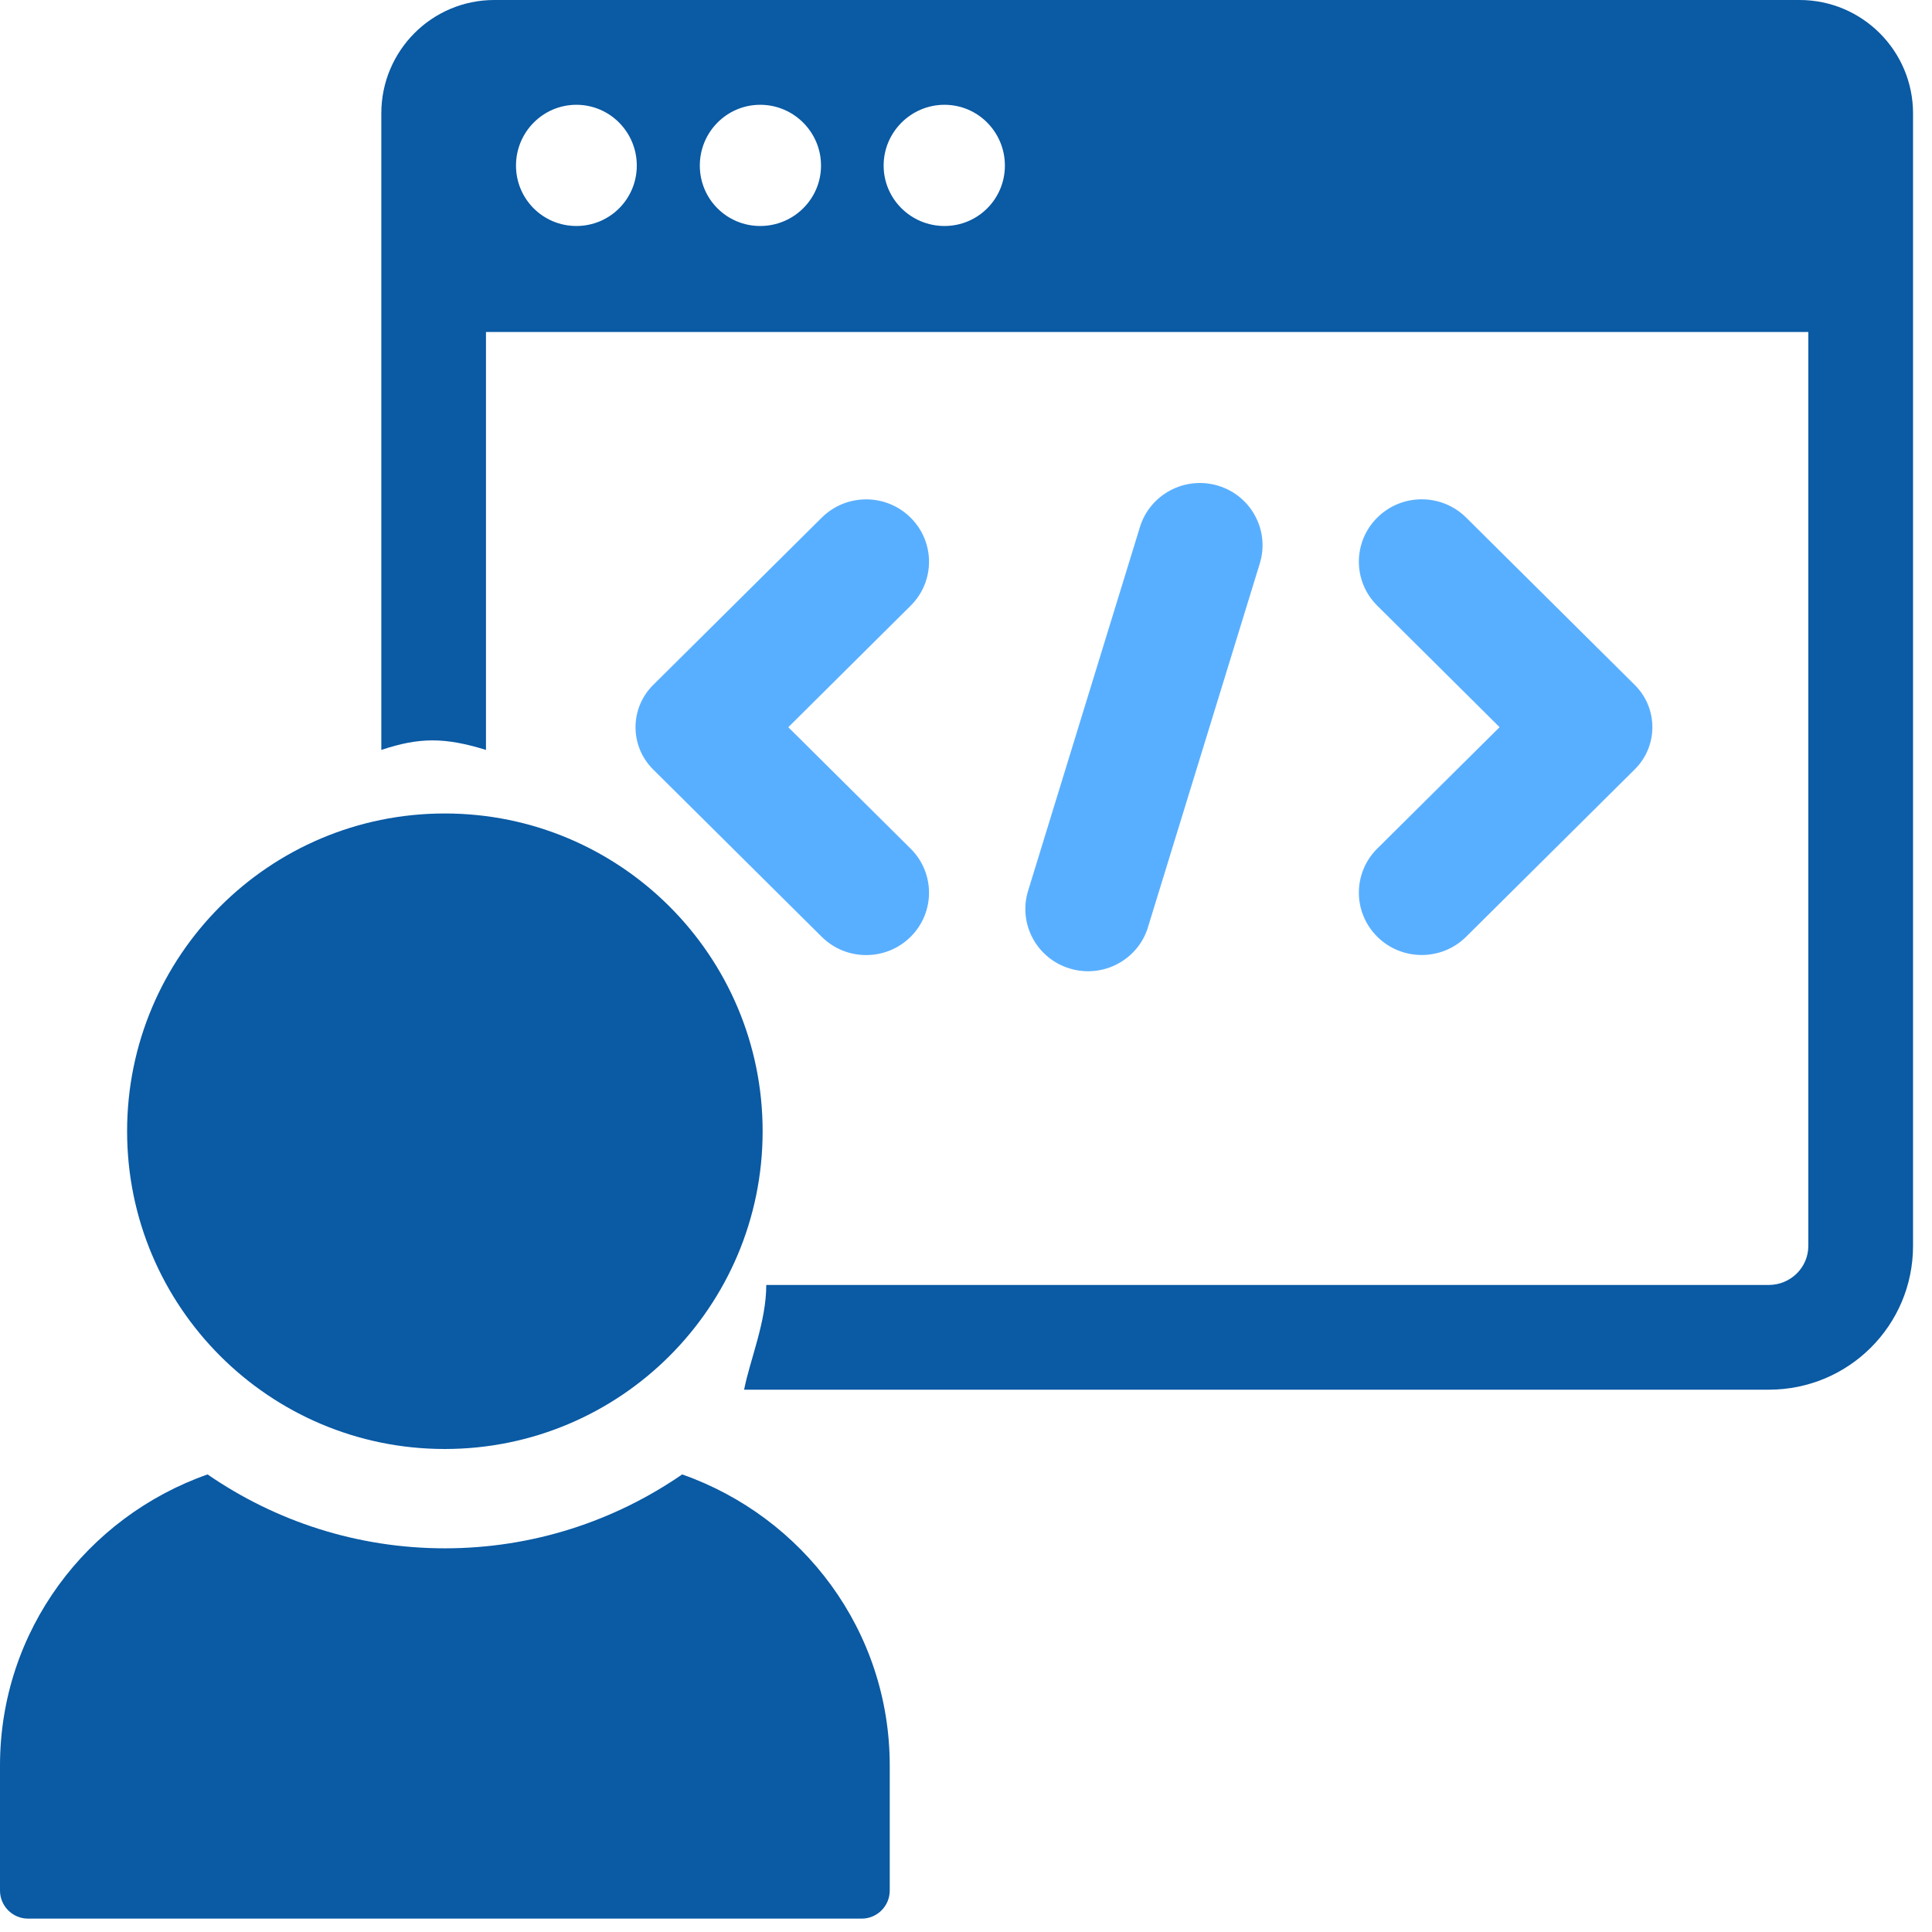
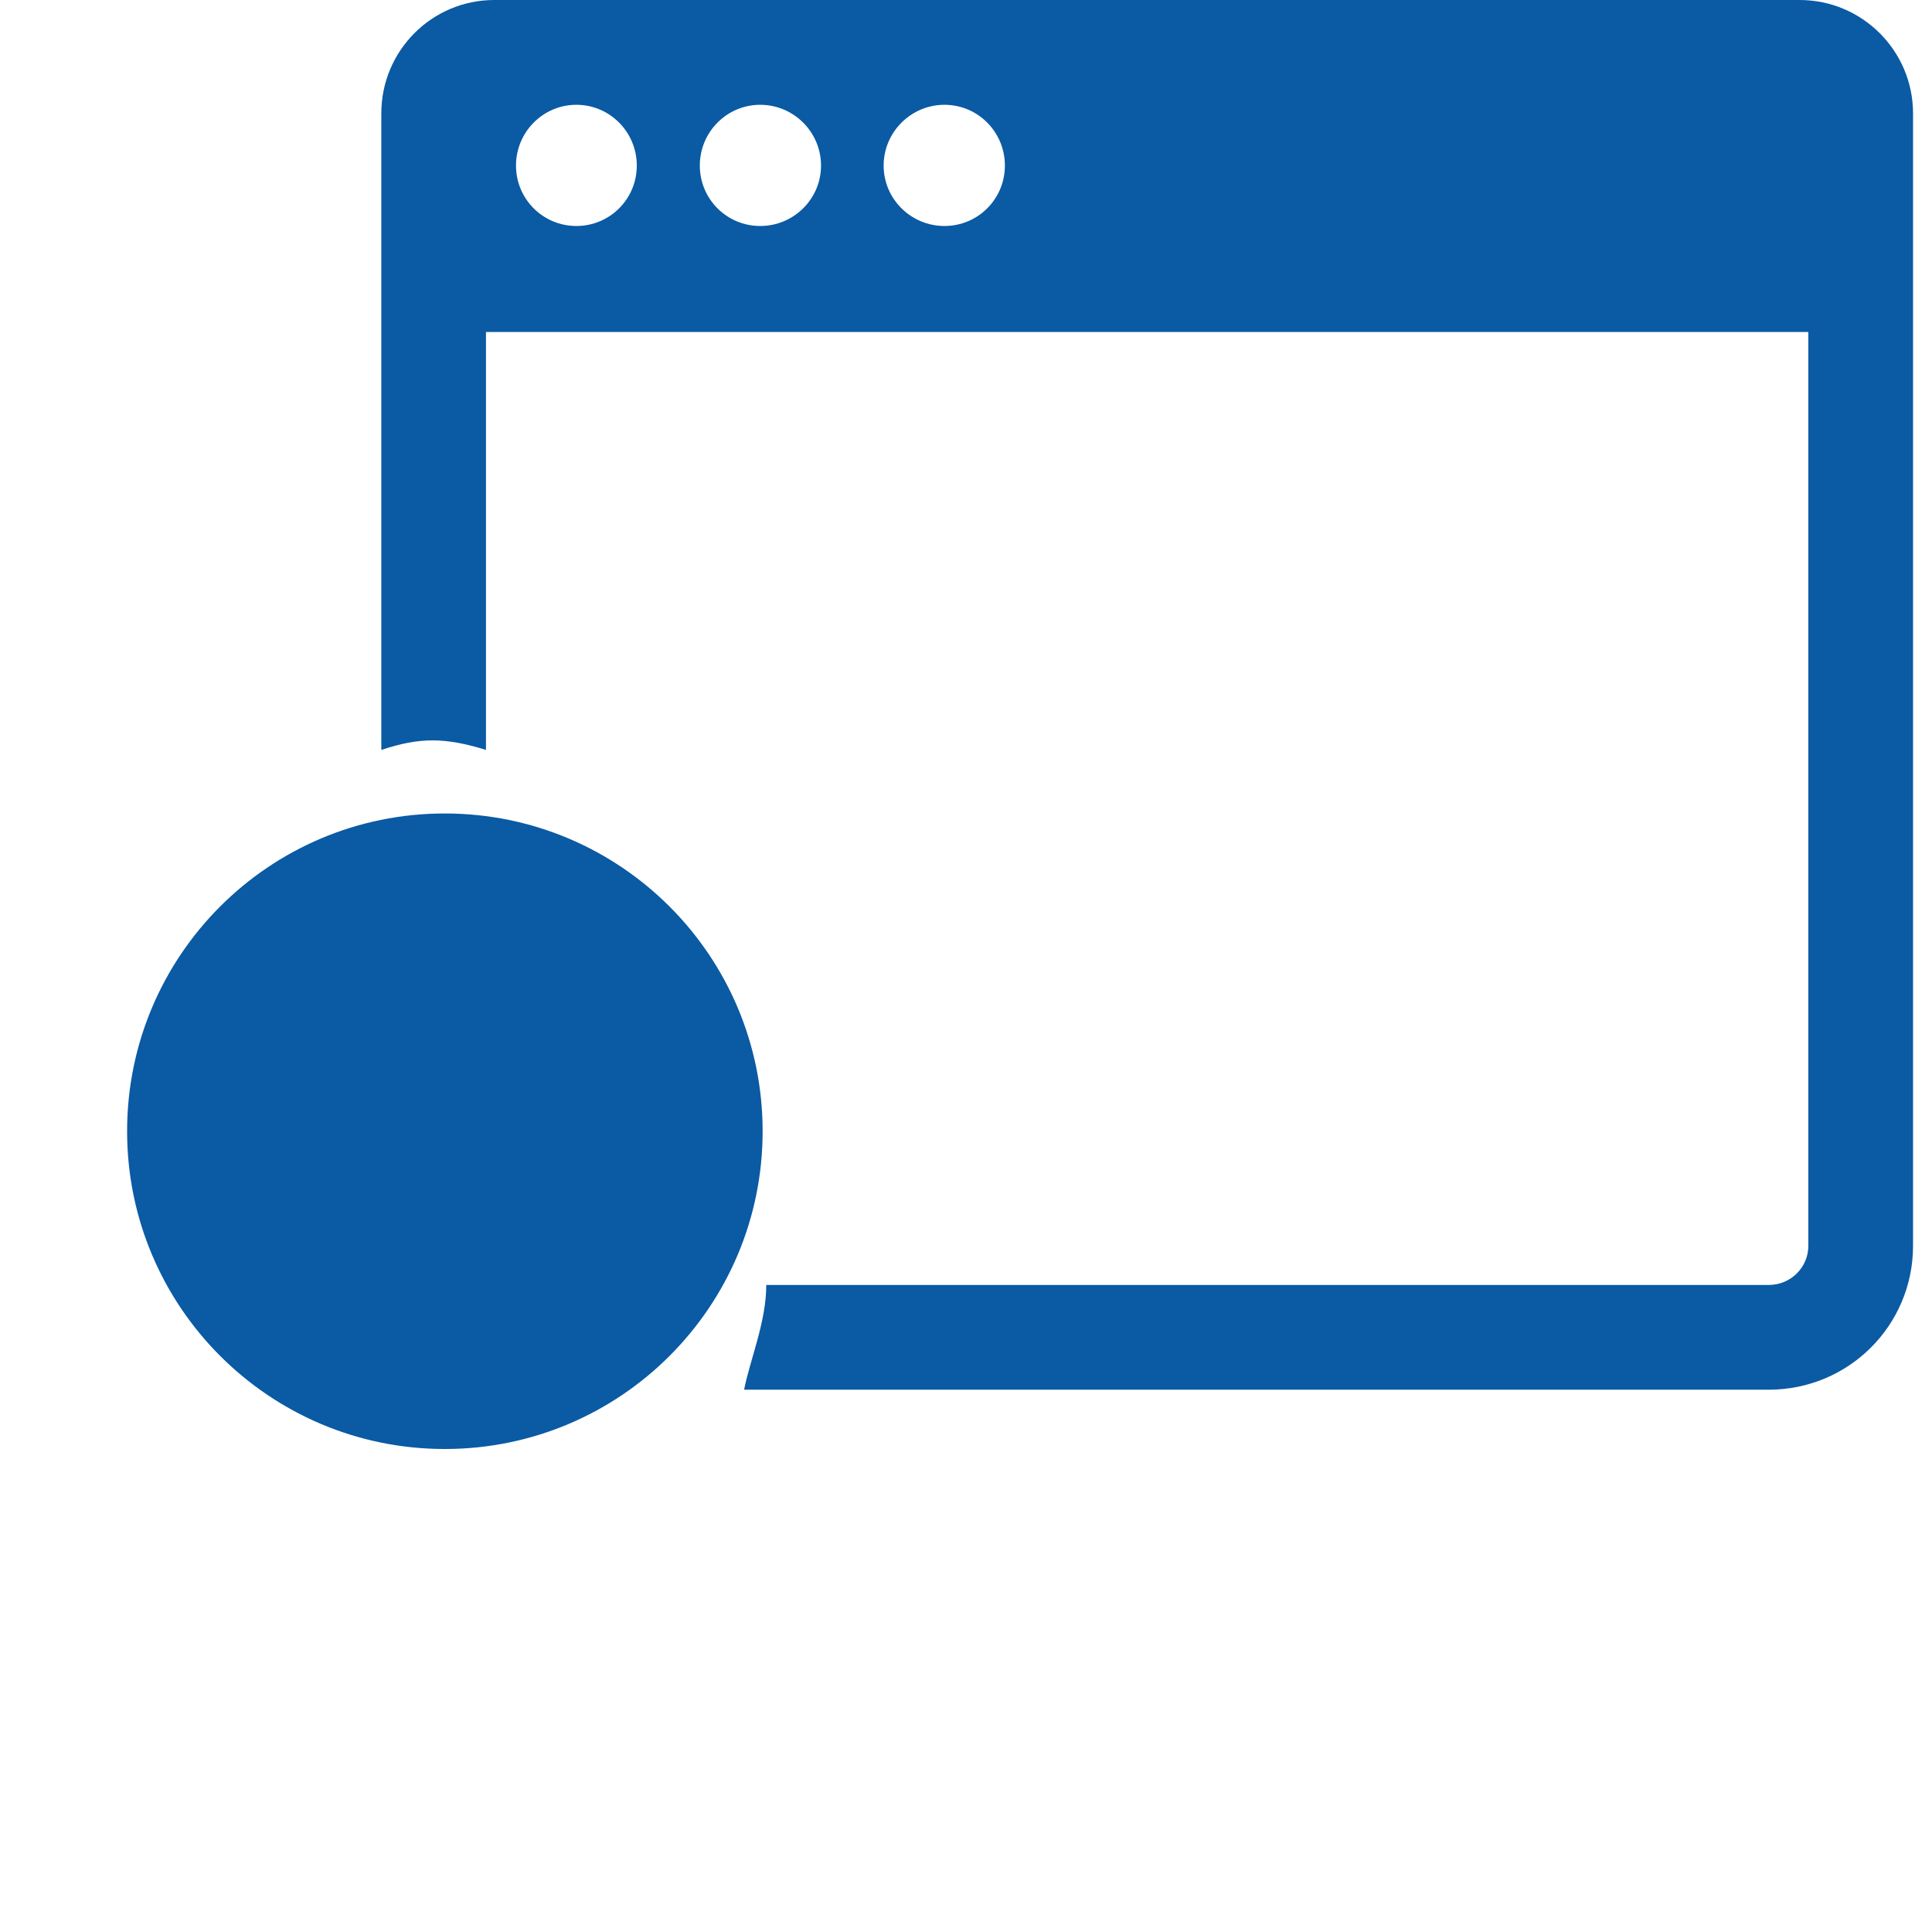
<svg xmlns="http://www.w3.org/2000/svg" width="76" height="76" viewBox="0 0 76 76" fill="none">
  <g clip-path="url(#clip0_2386_13268)">
    <path d="M70.794 0H19.445C16.983 0 15 2.001 15 4.46V29.5C16.5 29 17.5 29 19.117 29.5V13.059H71.135V49.009C71.135 49.864 70.434 50.547 69.579 50.547H30.143C30.143 52 29.5 53.5 29.271 54.667H69.579C72.723 54.667 75.254 52.138 75.254 49.009V4.46C75.254 1.999 73.253 0 70.792 0H70.794ZM22.674 8.89C21.358 8.89 20.298 7.829 20.298 6.513C20.298 5.198 21.358 4.122 22.674 4.122C23.99 4.122 25.05 5.198 25.05 6.513C25.05 7.829 23.99 8.89 22.674 8.89ZM29.905 8.89C28.587 8.89 27.529 7.829 27.529 6.513C27.529 5.198 28.587 4.122 29.905 4.122C31.224 4.122 32.297 5.198 32.297 6.513C32.297 7.829 31.221 8.89 29.905 8.89ZM37.154 8.89C35.836 8.89 34.76 7.829 34.76 6.513C34.76 5.198 35.836 4.122 37.154 4.122C38.472 4.122 39.53 5.198 39.53 6.513C39.53 7.829 38.47 8.89 37.154 8.89Z" fill="#0A5AA4" />
    <path d="M17.496 57C24.402 57 30 51.405 30 44.5C30 37.595 24.402 32 17.496 32C10.591 32 5 37.595 5 44.5C5 51.405 10.598 57 17.496 57Z" fill="#0A5AA4" />
-     <path d="M1.111 75.474H33.894C34.503 75.474 35 74.981 35 74.368V69.454C35 64.141 31.578 59.668 26.835 58C24.177 59.831 20.965 60.907 17.5 60.907C14.035 60.907 10.823 59.831 8.165 58C3.422 59.668 0 64.141 0 69.454V74.368C0 74.977 0.493 75.474 1.106 75.474H1.111Z" fill="#0A5AA4" />
-     <path d="M35.821 23.829L31.01 28.607L35.821 33.383C36.787 34.341 36.787 35.894 35.821 36.852C34.855 37.81 33.291 37.81 32.325 36.852L25.695 30.271C24.768 29.352 24.768 27.863 25.695 26.944L32.325 20.363C33.291 19.404 34.855 19.404 35.821 20.363C36.787 21.321 36.787 22.874 35.821 23.829ZM54.179 36.849C55.145 37.807 56.709 37.807 57.675 36.849L64.305 30.268C65.232 29.349 65.232 27.86 64.305 26.941L57.675 20.36C56.709 19.402 55.145 19.402 54.179 20.36C53.213 21.318 53.213 22.871 54.179 23.827L58.99 28.605L54.179 33.38C53.213 34.338 53.213 35.891 54.179 36.849ZM45.158 36.474L49.558 22.163C49.955 20.871 49.222 19.502 47.921 19.107C46.619 18.713 45.239 19.441 44.842 20.732L40.442 35.044C40.045 36.335 40.778 37.705 42.082 38.099C43.384 38.494 44.764 37.766 45.161 36.471L45.158 36.474Z" fill="#59AFFF" />
  </g>
  <defs>
    <clipPath id="clip0_2386_13268">
      <rect width="76" height="76" fill="white" />
    </clipPath>
  </defs>
</svg>